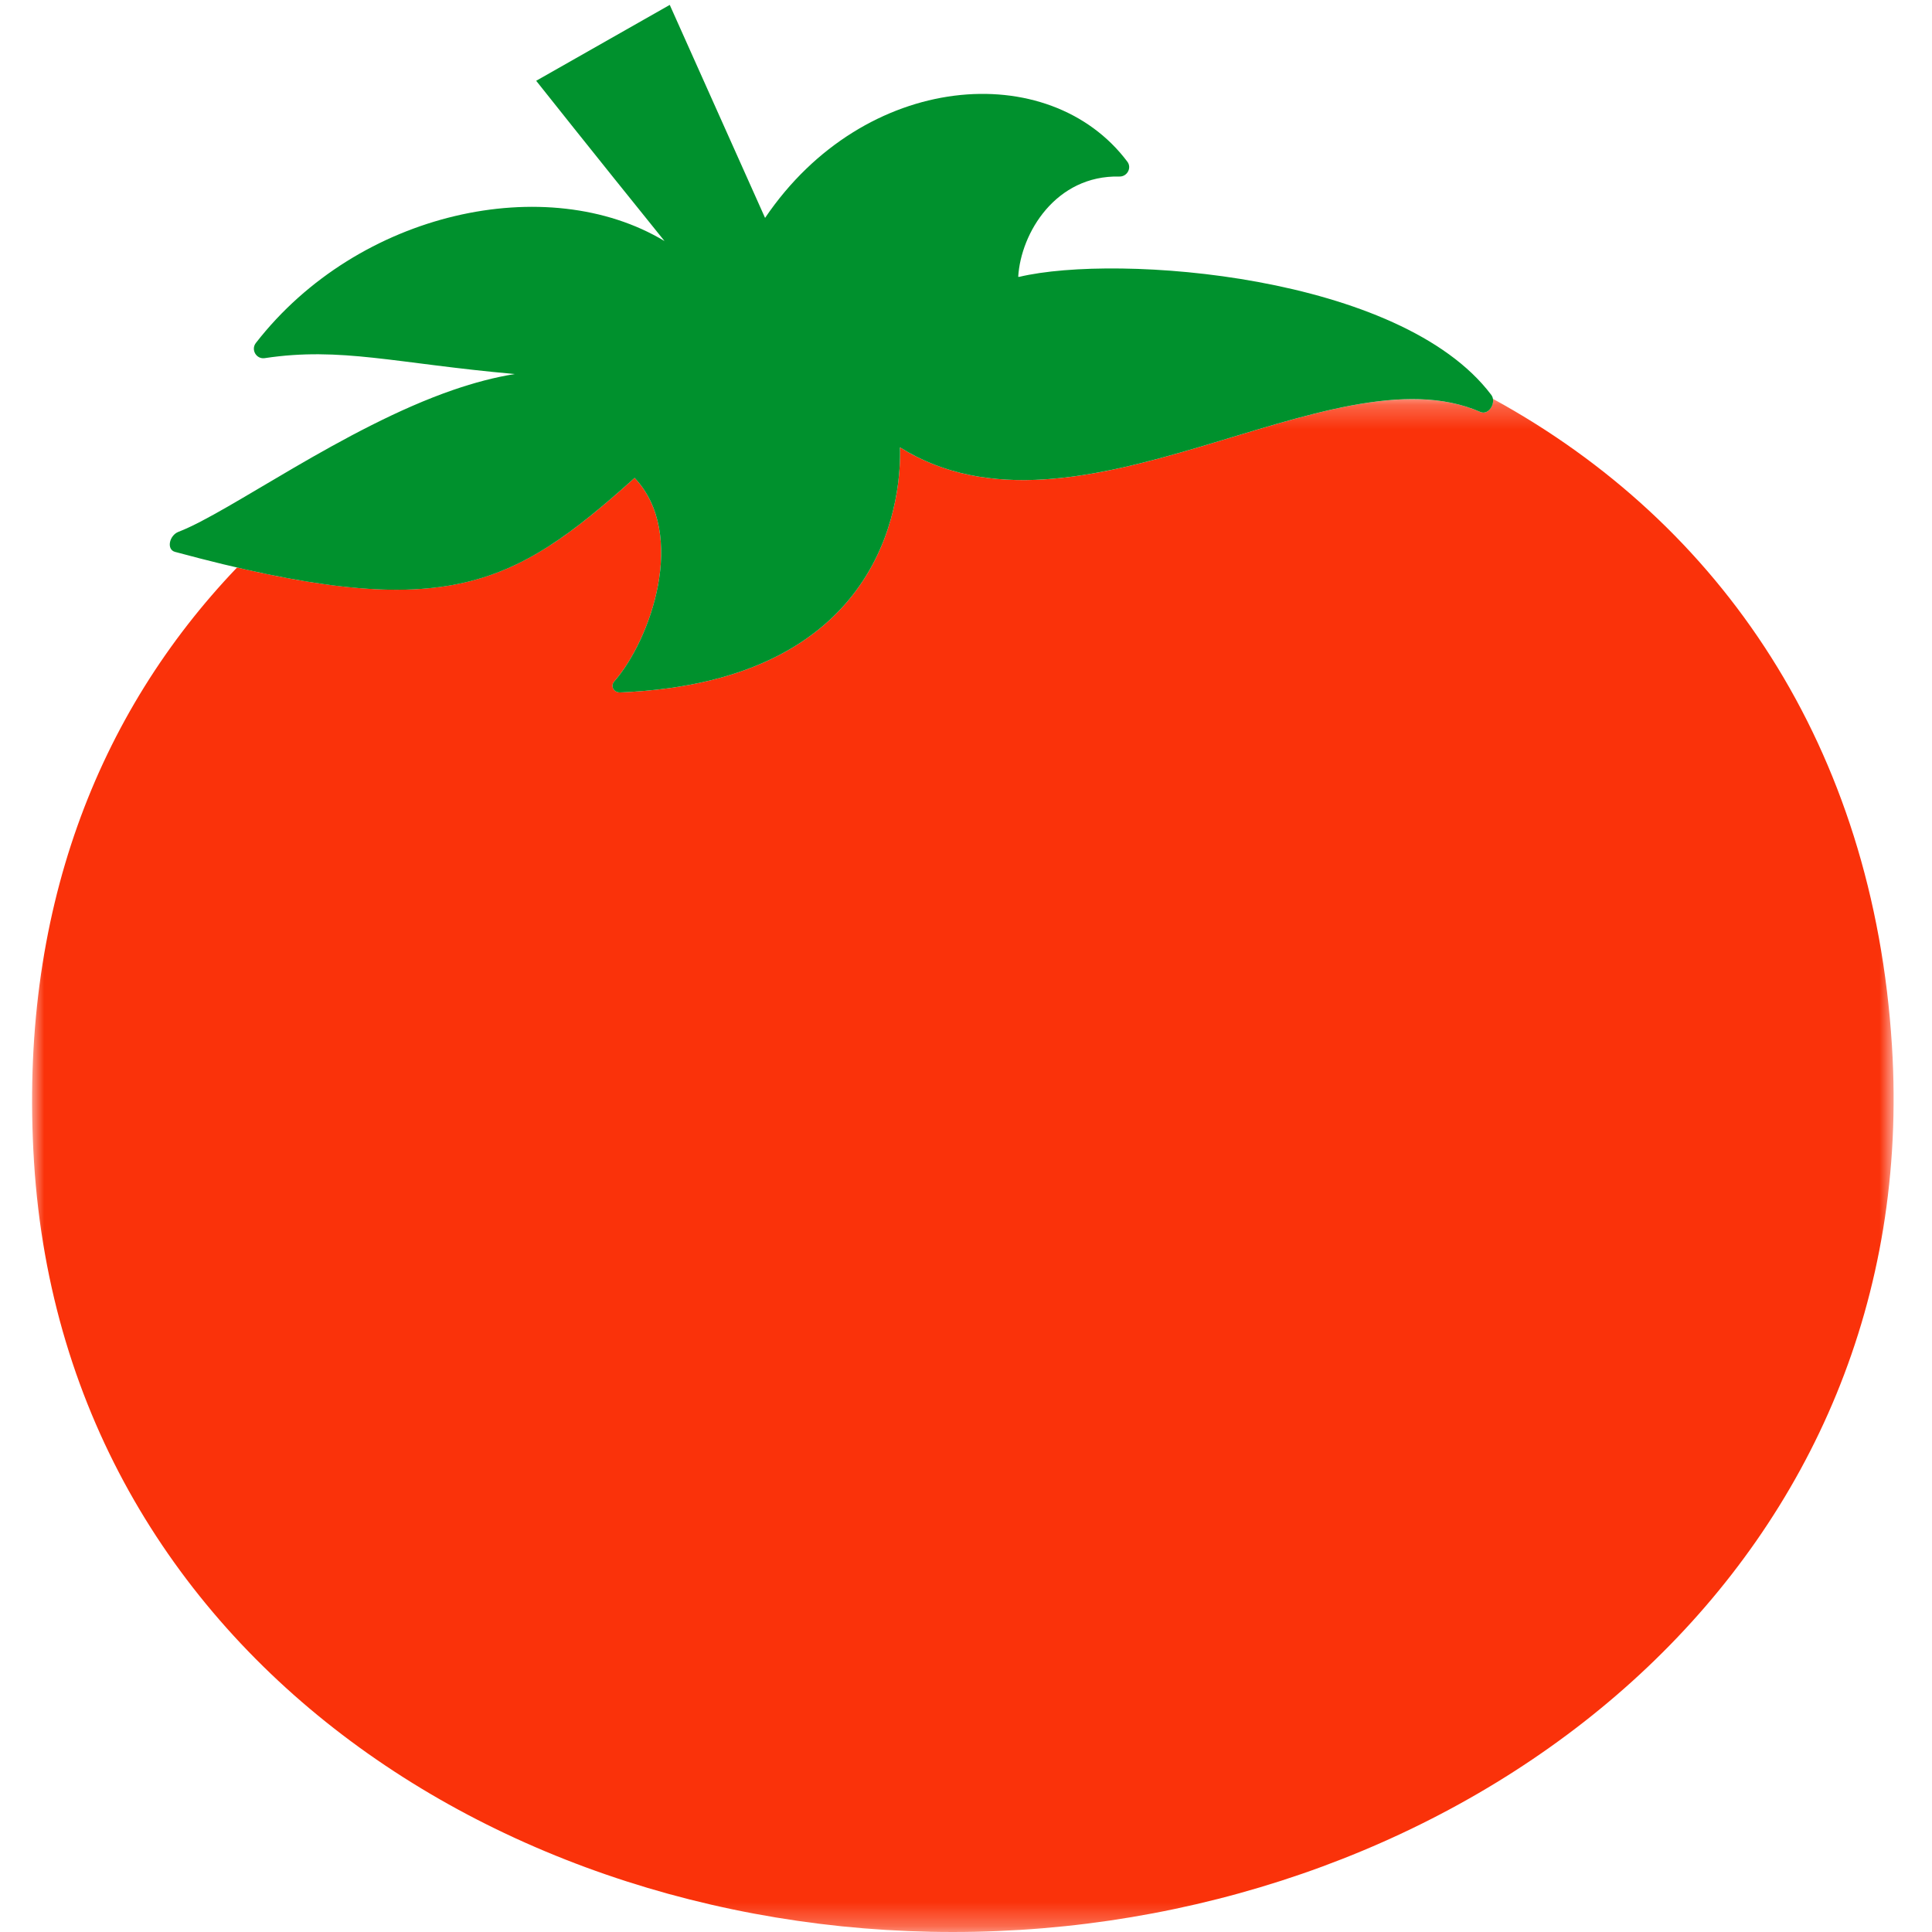
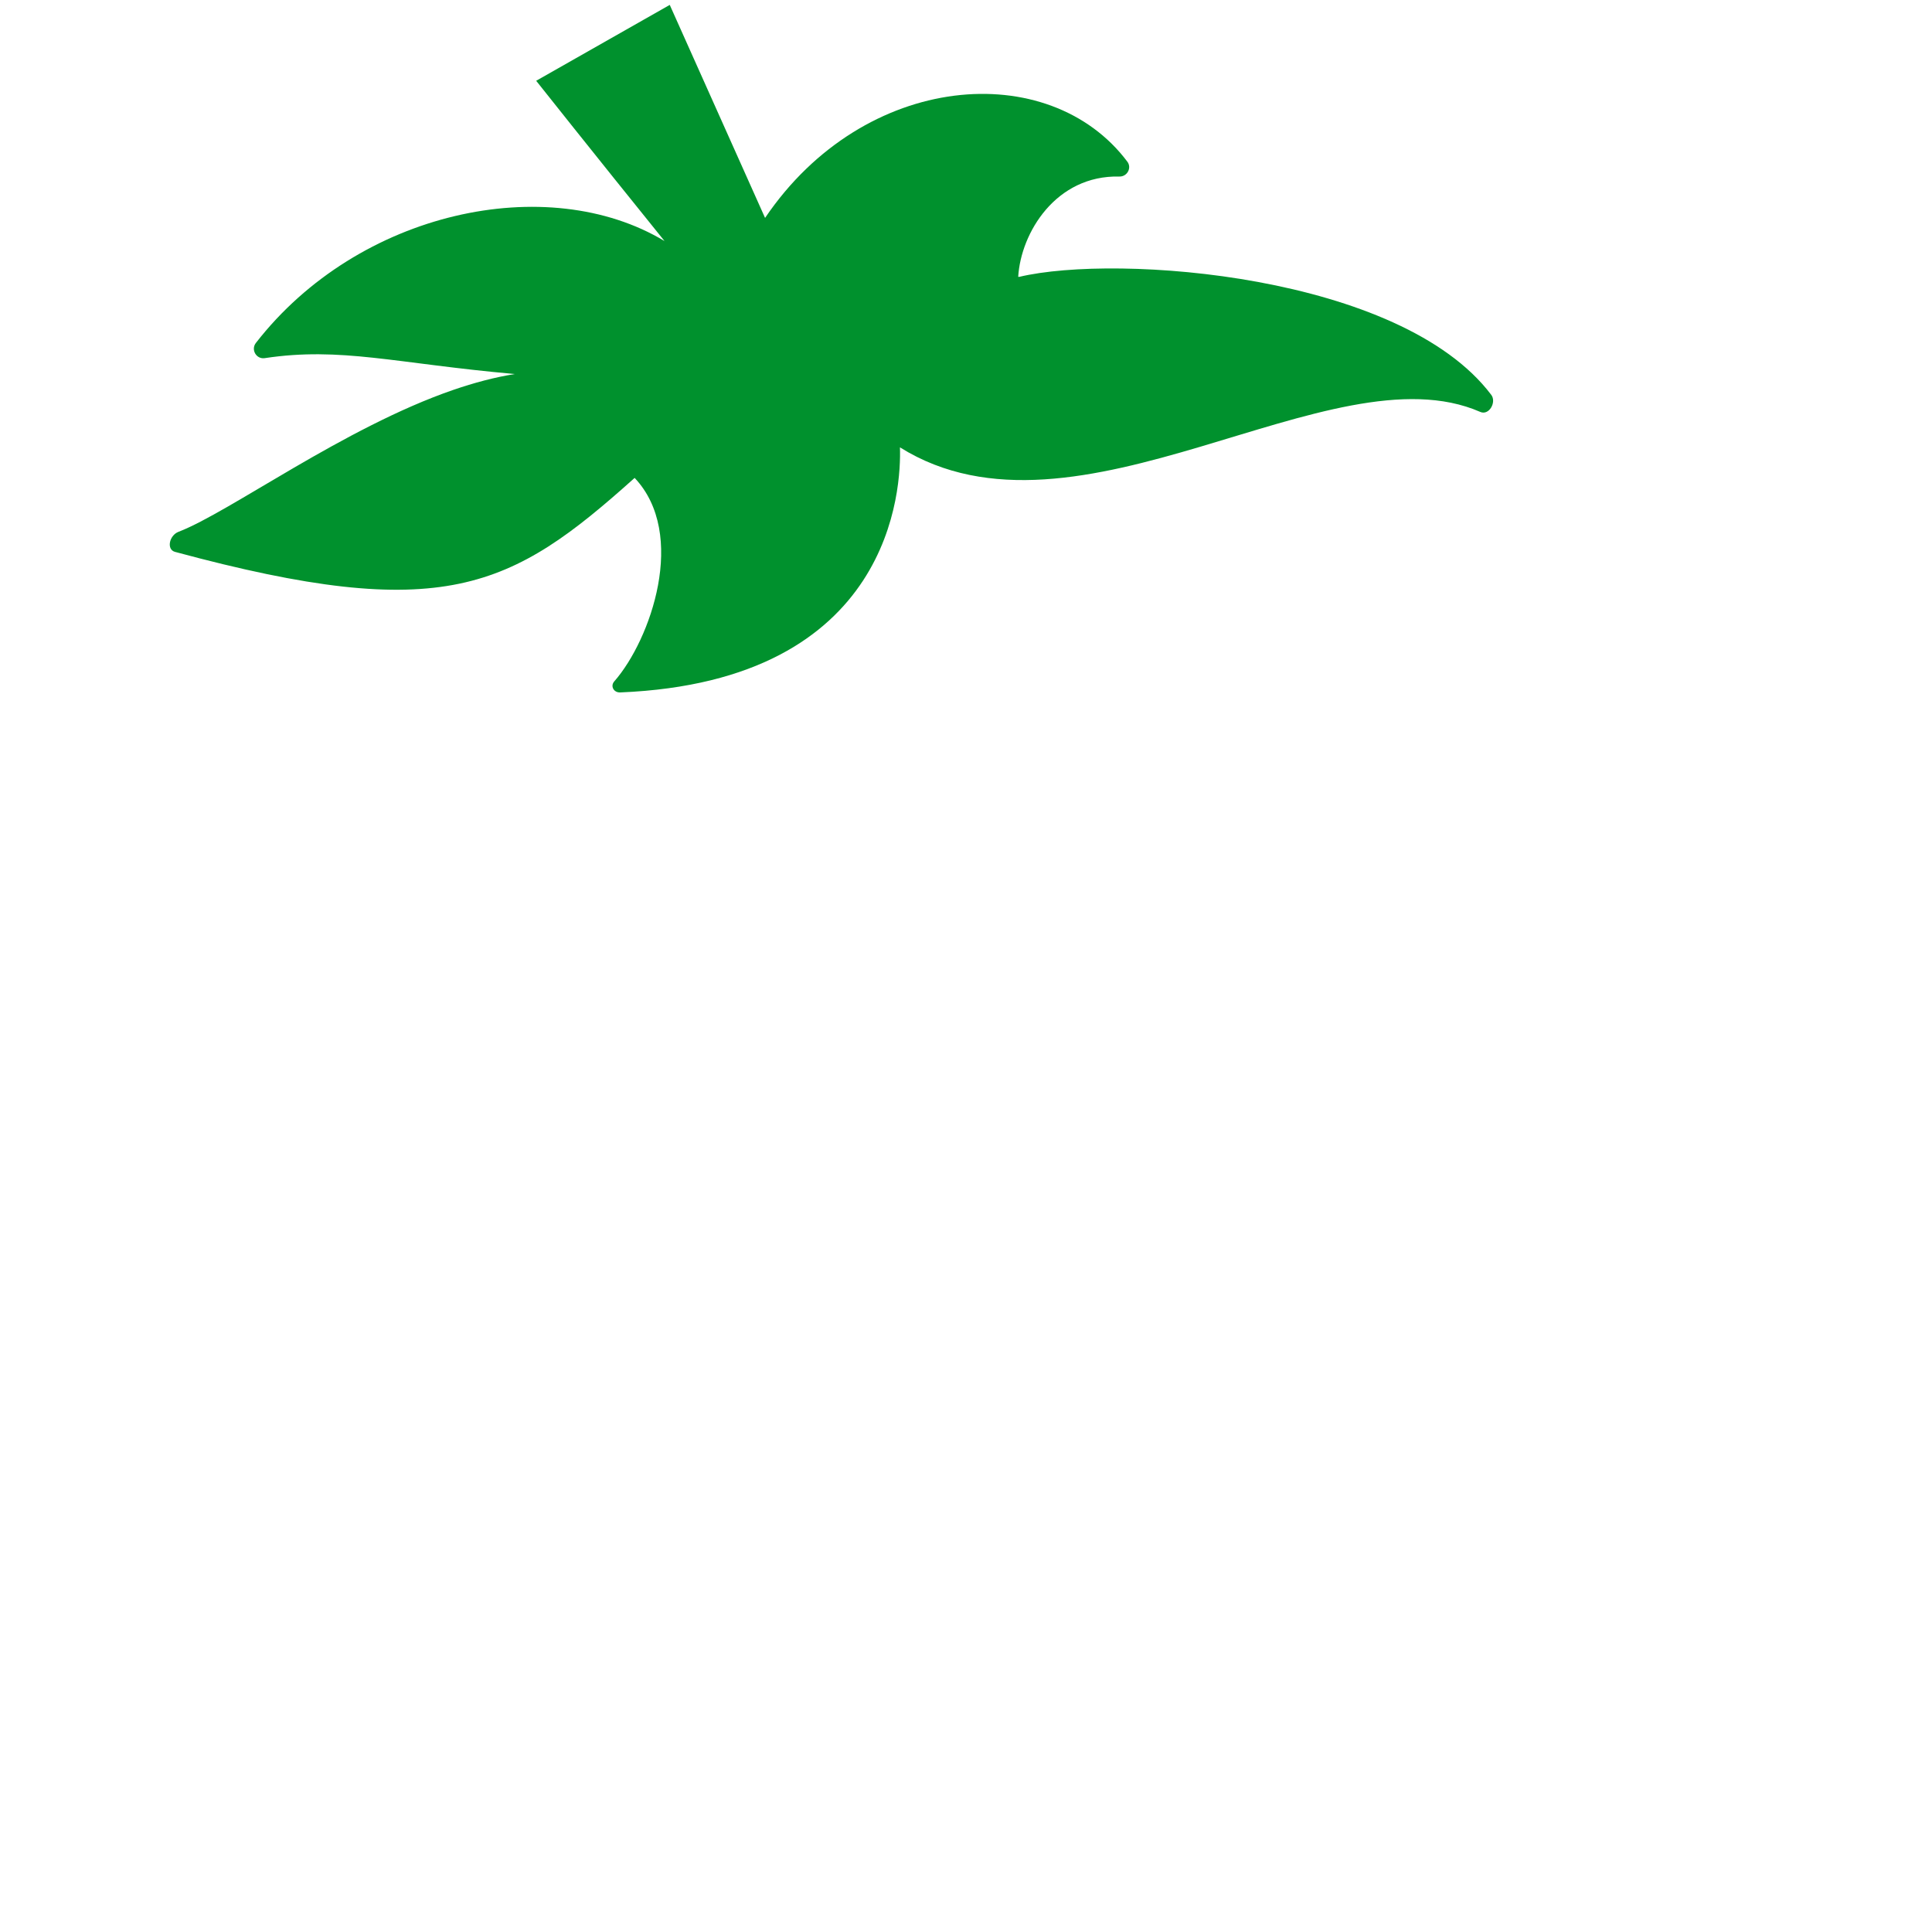
<svg xmlns="http://www.w3.org/2000/svg" xmlns:xlink="http://www.w3.org/1999/xlink" width="80" height="80" viewBox="0 0 80 80">
  <title>Icons/Tomatometer &amp; AS/fresh</title>
  <desc>Created with Sketch.</desc>
  <defs>
    <polygon id="path-1" points="0 0.247 77.083 0.247 77.083 63.715 0 63.715" />
  </defs>
  <g id="Icons/Tomatometer-&amp;-AS/fresh" stroke="none" stroke-width="1" fill="none" fill-rule="evenodd">
    <g id="Group">
-       <rect id="Rectangle-Copy-2" fill="#000" opacity="0" x="0" y="0" width="80" height="80" />
      <g id="RT_Fresh_Tomato_RGB-(1)" transform="translate(1.328, 0)">
        <g id="Group-3" transform="translate(0, 16.266)">
          <mask id="mask-2" fill="#fff">
            <use xlink:href="#path-1" />
          </mask>
          <g id="Clip-2" />
-           <path d="M77.014 27.043C76.242 14.674 69.952 5.42 60.488.247 60.541.548 60.273.925 59.968.792 53.777-1.916 43.275 6.848 35.937 2.258 35.992 3.905 35.67 11.94 24.352 12.406 24.084 12.417 23.937 12.144 24.106 11.951 25.62 10.225 27.148 5.854 24.951 3.523 20.245 7.74 17.512 9.327 8.488 7.233 2.711 13.274-.563 21.542.08 31.841 1.391 52.866 21.085 64.885 40.917 63.647 60.747 62.411 78.325 48.068 77.014 27.043" id="Fill-1" fill="#fa320a" mask="url(#mask-2)" />
        </g>
        <path d="M40.872 11.465C44.947 10.494 56.668 11.37 60.423 16.352 60.649 16.651 60.331 17.216 59.968 17.057c-6.191-2.708-16.692 6.056-24.031 1.467C35.992 20.171 35.67 28.206 24.352 28.672 24.084 28.683 23.937 28.41 24.106 28.217 25.62 26.49 27.148 22.119 24.951 19.789c-5.126 4.594-7.905 6.07-19.032 3.063C5.555 22.753 5.679 22.168 6.066 22.02 8.169 21.217 12.933 17.697 17.441 16.145 18.299 15.85 19.154 15.621 19.989 15.488c-4.963-.443-7.2-1.134-10.356-.658C9.287 14.882 9.052 14.48 9.266 14.203 13.519 8.725 21.354 7.071 26.188 9.981c-2.98-3.692-5.314-6.636-5.314-6.636L26.405.203S28.689 5.308 30.352 9.023c4.114-6.078 11.768-6.639 15.002-2.327C45.546 6.953 45.345 7.318 45.025 7.31 42.393 7.246 40.943 9.64 40.834 11.461L40.872 11.465" id="Fill-4" fill="#00912d" />
      </g>
    </g>
  </g>
</svg>